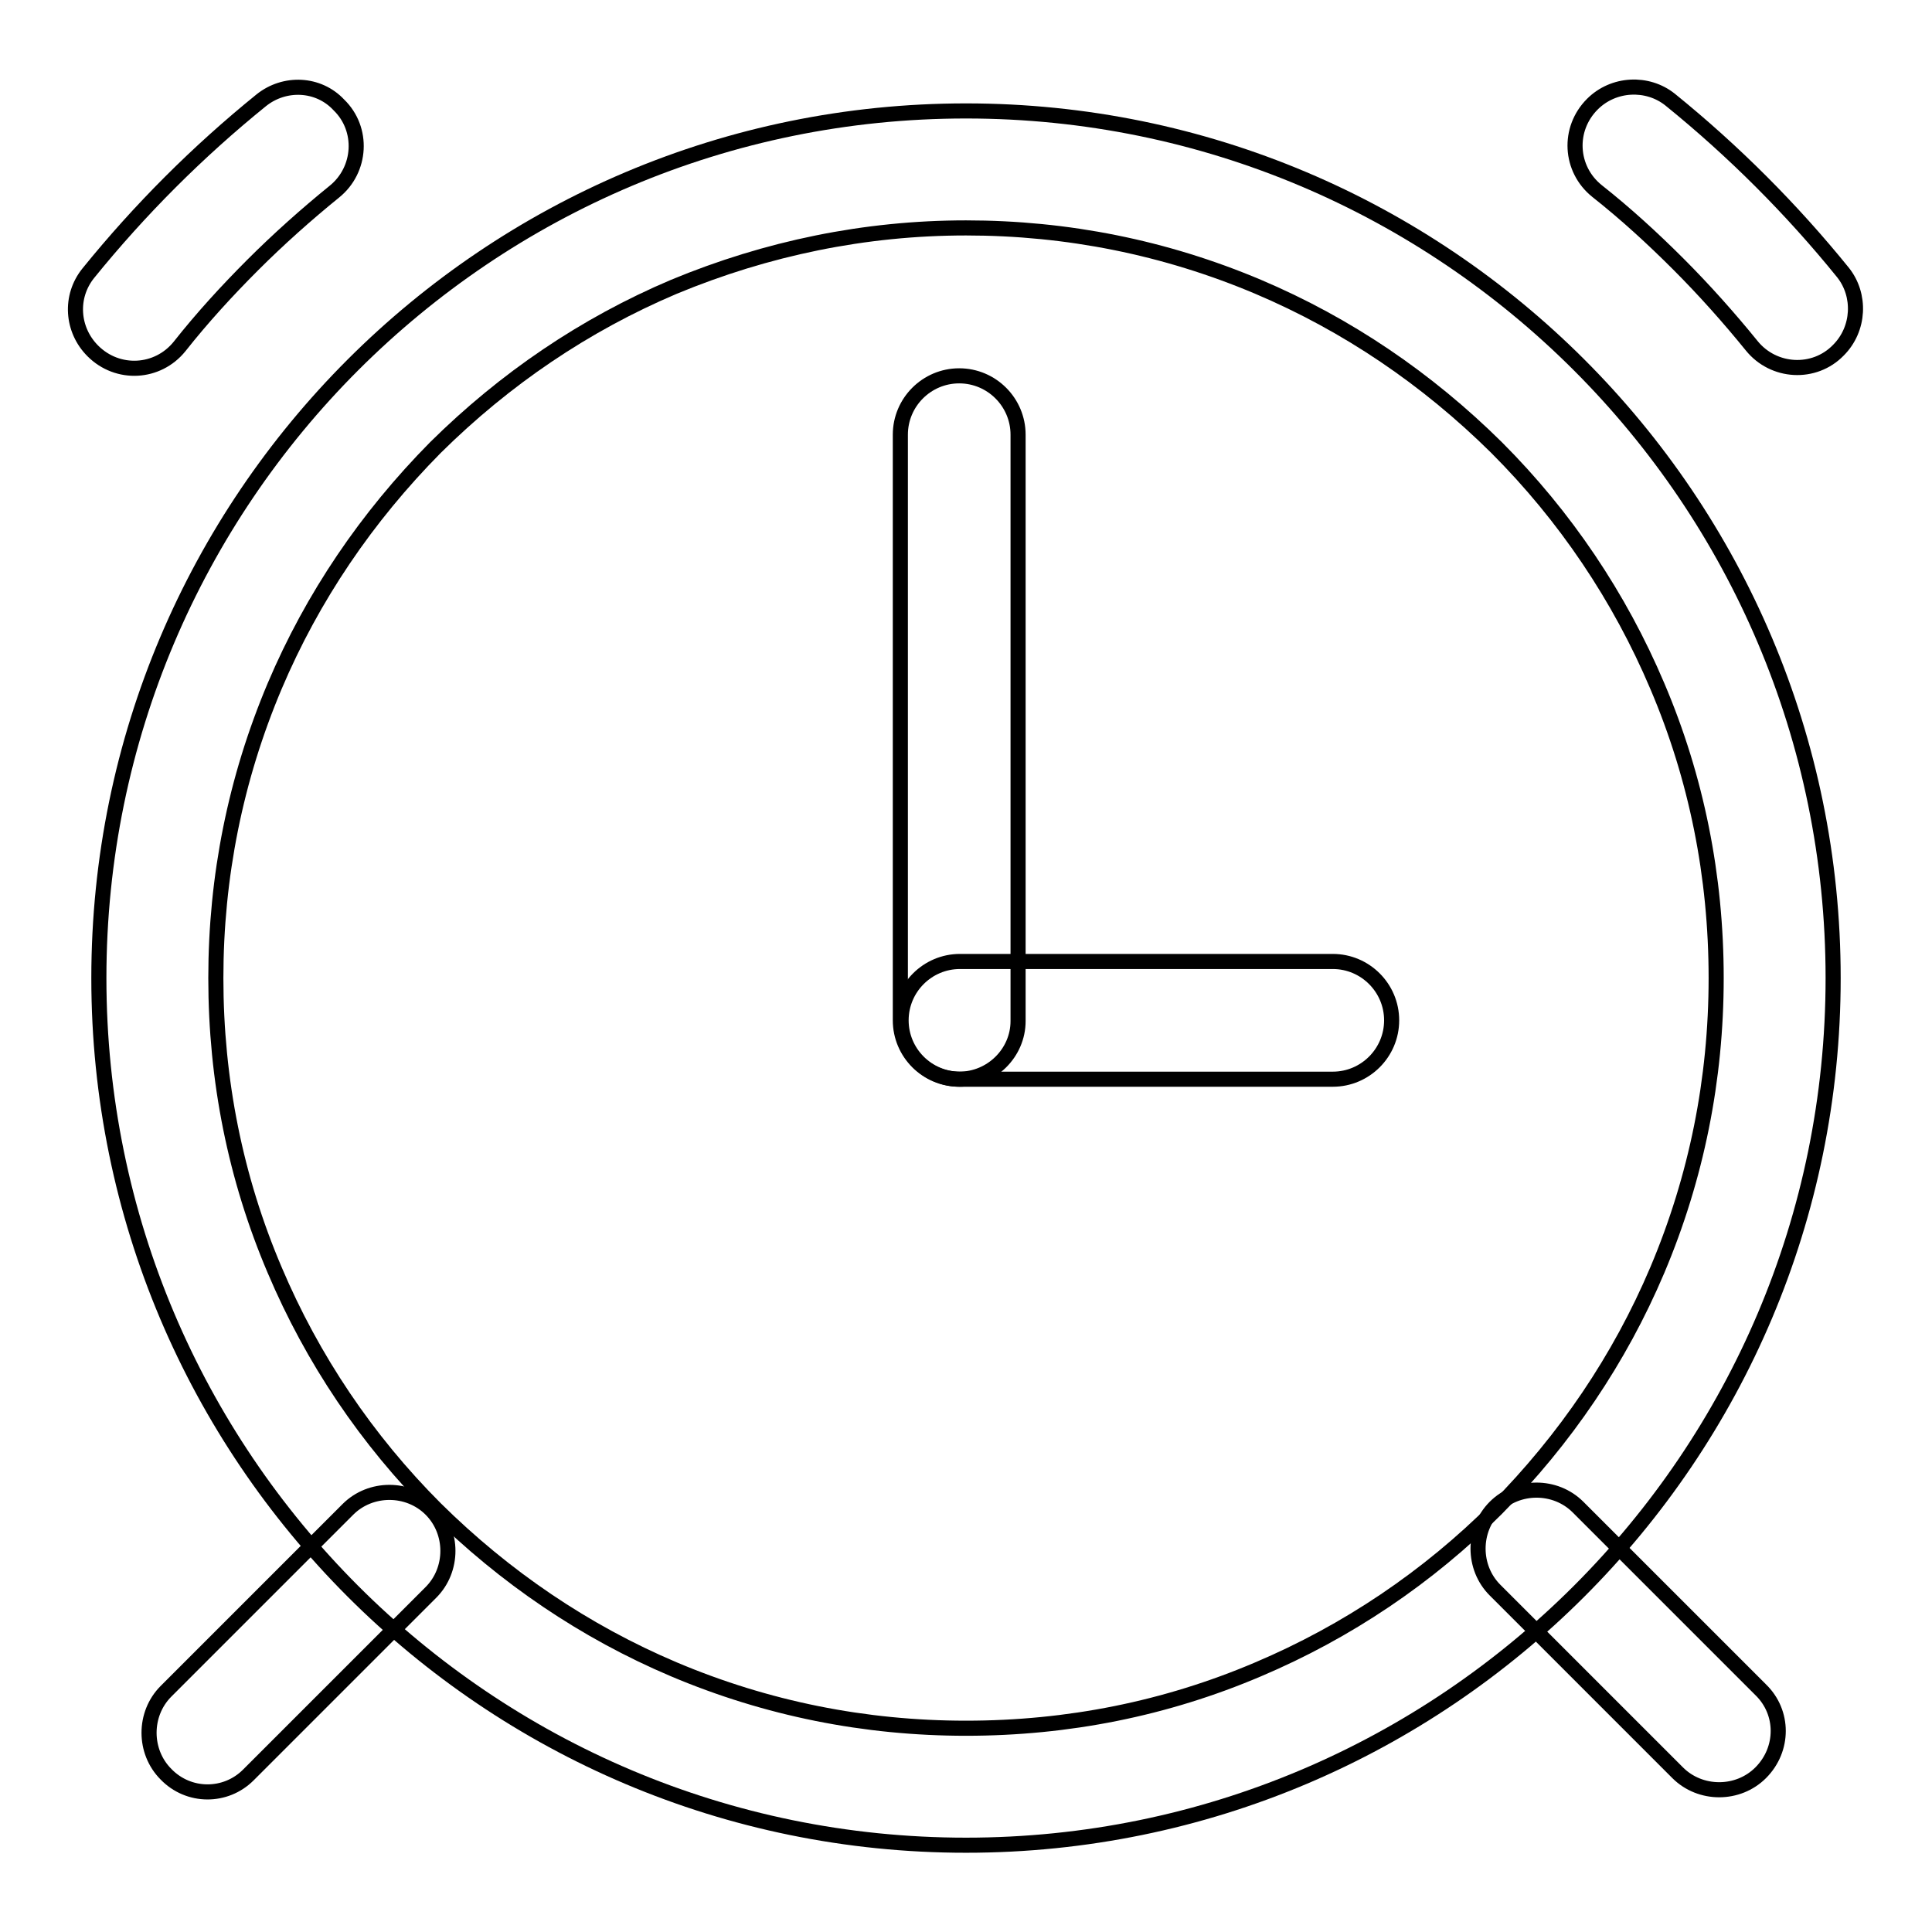
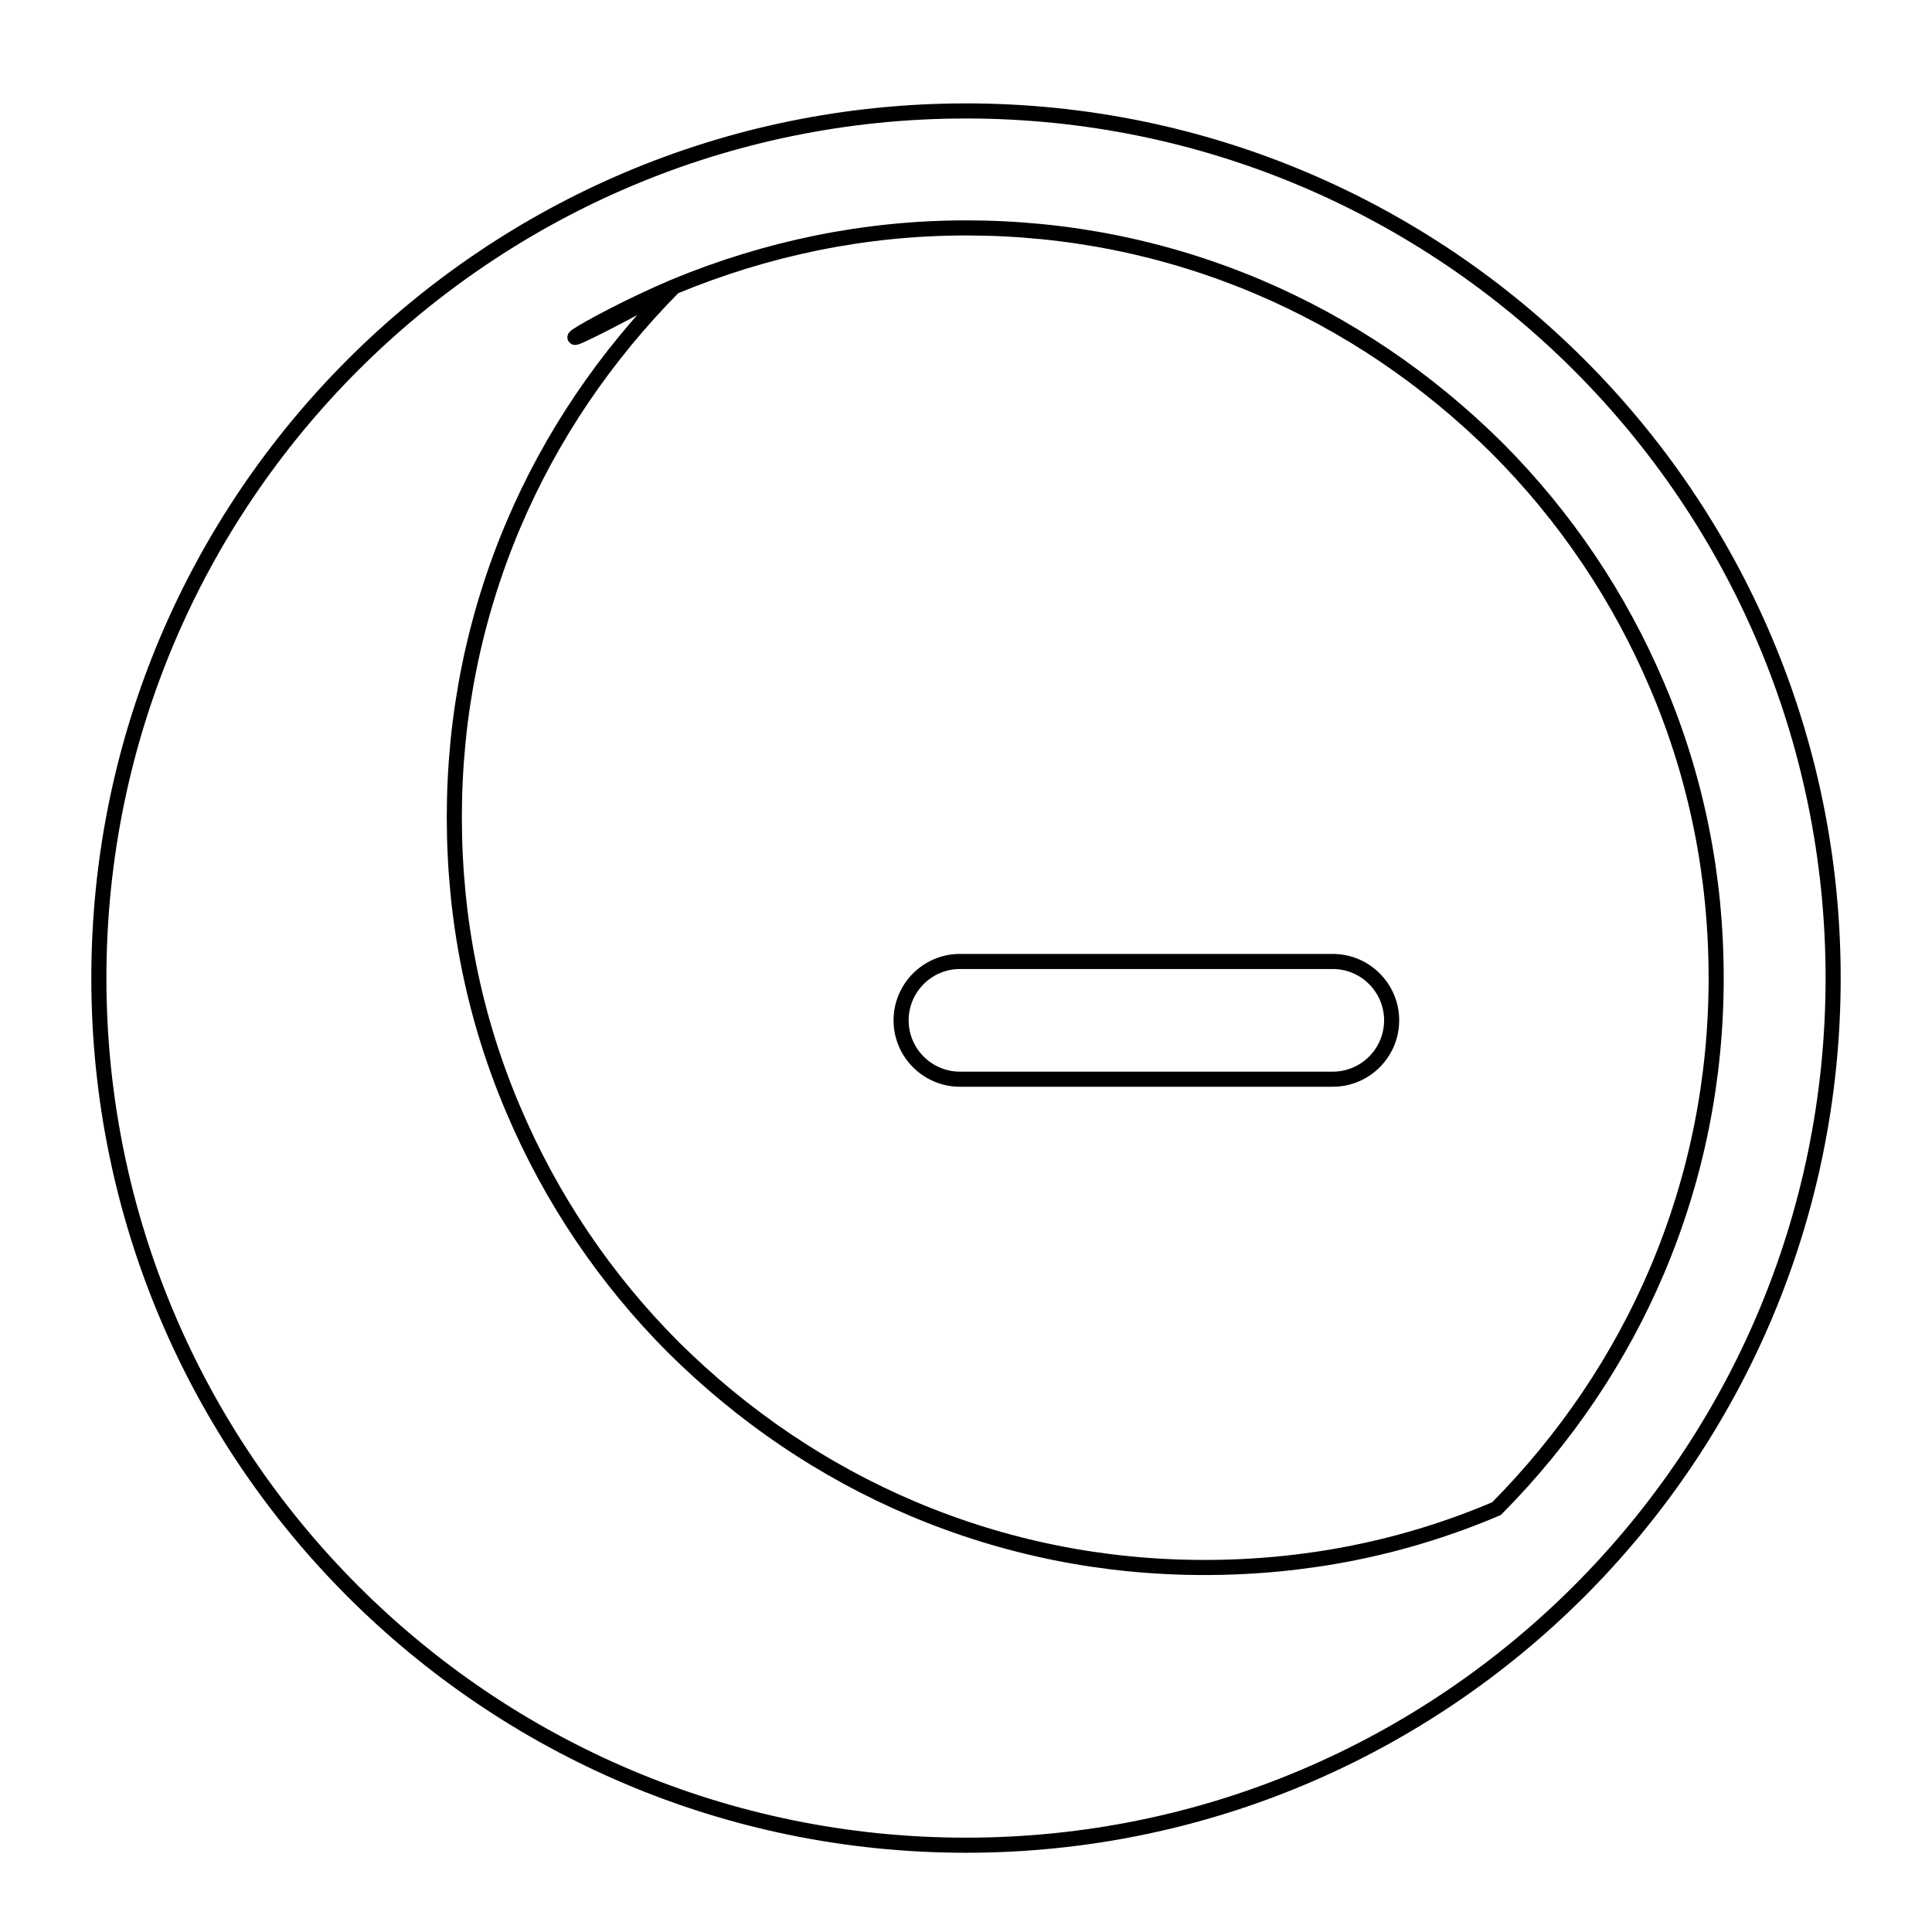
<svg xmlns="http://www.w3.org/2000/svg" version="1.1" x="0px" y="0px" viewBox="0 0 256 256" enable-background="new 0 0 256 256" xml:space="preserve">
  <g>
-     <path stroke-width="2" fill-opacity="0" stroke="#000000" d="M128,30.2c13.4,0,26.4,2.6,38.7,7.8c11.8,5,22.4,12.2,31.6,21.3c9.1,9.1,16.3,19.8,21.3,31.6 c5.2,12.2,7.8,25.2,7.8,38.7c0,13.4-2.6,26.4-7.8,38.7c-5,11.8-12.2,22.4-21.3,31.6c-9.1,9.1-19.8,16.3-31.6,21.3 c-12.2,5.2-25.2,7.8-38.7,7.8c-13.4,0-26.4-2.6-38.7-7.8c-11.8-5-22.4-12.2-31.6-21.3c-9.1-9.1-16.3-19.8-21.3-31.6 c-5.2-12.2-7.8-25.2-7.8-38.7c0-13.4,2.6-26.4,7.8-38.7c5-11.8,12.2-22.4,21.3-31.6C66.9,50.2,77.5,43,89.3,38 C101.6,32.9,114.6,30.2,128,30.2 M128,14.7c-63.4,0-114.9,51.4-114.9,114.9c0,63.4,51.4,114.9,114.9,114.9 c63.4,0,114.9-51.4,114.9-114.9C242.9,66.1,191.4,14.7,128,14.7z" />
-     <path stroke-width="2" fill-opacity="0" stroke="#000000" d="M22,235.1c-3-3-3-8,0-11L46.1,200c3-3,8-3,11,0c3,3,3,8,0,11l-24.2,24.2C29.9,238.2,25,238.2,22,235.1z  M233.3,234.9c-3,3-8,3-11,0l-24.2-24.2c-3-3-3-8,0-11c3-3,8-3,11,0l24.2,24.2C236.4,226.9,236.4,231.8,233.3,234.9z M34.6,13.3 c-8.4,6.8-16.1,14.5-22.9,22.9c-2.5,3.1-2.2,7.5,0.6,10.3c3.3,3.3,8.6,3,11.5-0.6c3-3.8,6.3-7.4,9.7-10.8c3.4-3.4,7.1-6.7,10.8-9.7 c3.6-2.9,3.9-8.3,0.6-11.5C42.2,11,37.7,10.8,34.6,13.3z M211,13.8L211,13.8c-3.3,3.3-3,8.6,0.6,11.5c3.8,3,7.4,6.3,10.8,9.7 c3.4,3.4,6.7,7.1,9.7,10.8c2.9,3.6,8.3,3.9,11.5,0.6c2.8-2.8,3-7.3,0.6-10.3c-6.8-8.4-14.5-16.1-22.9-22.9 C218.3,10.8,213.8,11,211,13.8z M127.1,143c-4.3,0-7.8-3.5-7.8-7.8V57.6c0-4.3,3.5-7.8,7.8-7.8c4.3,0,7.8,3.5,7.8,7.8v77.7 C134.9,139.5,131.4,143,127.1,143z" />
+     <path stroke-width="2" fill-opacity="0" stroke="#000000" d="M128,30.2c13.4,0,26.4,2.6,38.7,7.8c11.8,5,22.4,12.2,31.6,21.3c9.1,9.1,16.3,19.8,21.3,31.6 c5.2,12.2,7.8,25.2,7.8,38.7c0,13.4-2.6,26.4-7.8,38.7c-5,11.8-12.2,22.4-21.3,31.6c-12.2,5.2-25.2,7.8-38.7,7.8c-13.4,0-26.4-2.6-38.7-7.8c-11.8-5-22.4-12.2-31.6-21.3c-9.1-9.1-16.3-19.8-21.3-31.6 c-5.2-12.2-7.8-25.2-7.8-38.7c0-13.4,2.6-26.4,7.8-38.7c5-11.8,12.2-22.4,21.3-31.6C66.9,50.2,77.5,43,89.3,38 C101.6,32.9,114.6,30.2,128,30.2 M128,14.7c-63.4,0-114.9,51.4-114.9,114.9c0,63.4,51.4,114.9,114.9,114.9 c63.4,0,114.9-51.4,114.9-114.9C242.9,66.1,191.4,14.7,128,14.7z" />
    <path stroke-width="2" fill-opacity="0" stroke="#000000" d="M119.4,135.2c0-4.3,3.5-7.8,7.8-7.8h49.4c4.3,0,7.8,3.5,7.8,7.8c0,4.3-3.5,7.8-7.8,7.8h-49.4 C122.9,143,119.4,139.5,119.4,135.2z" />
  </g>
</svg>